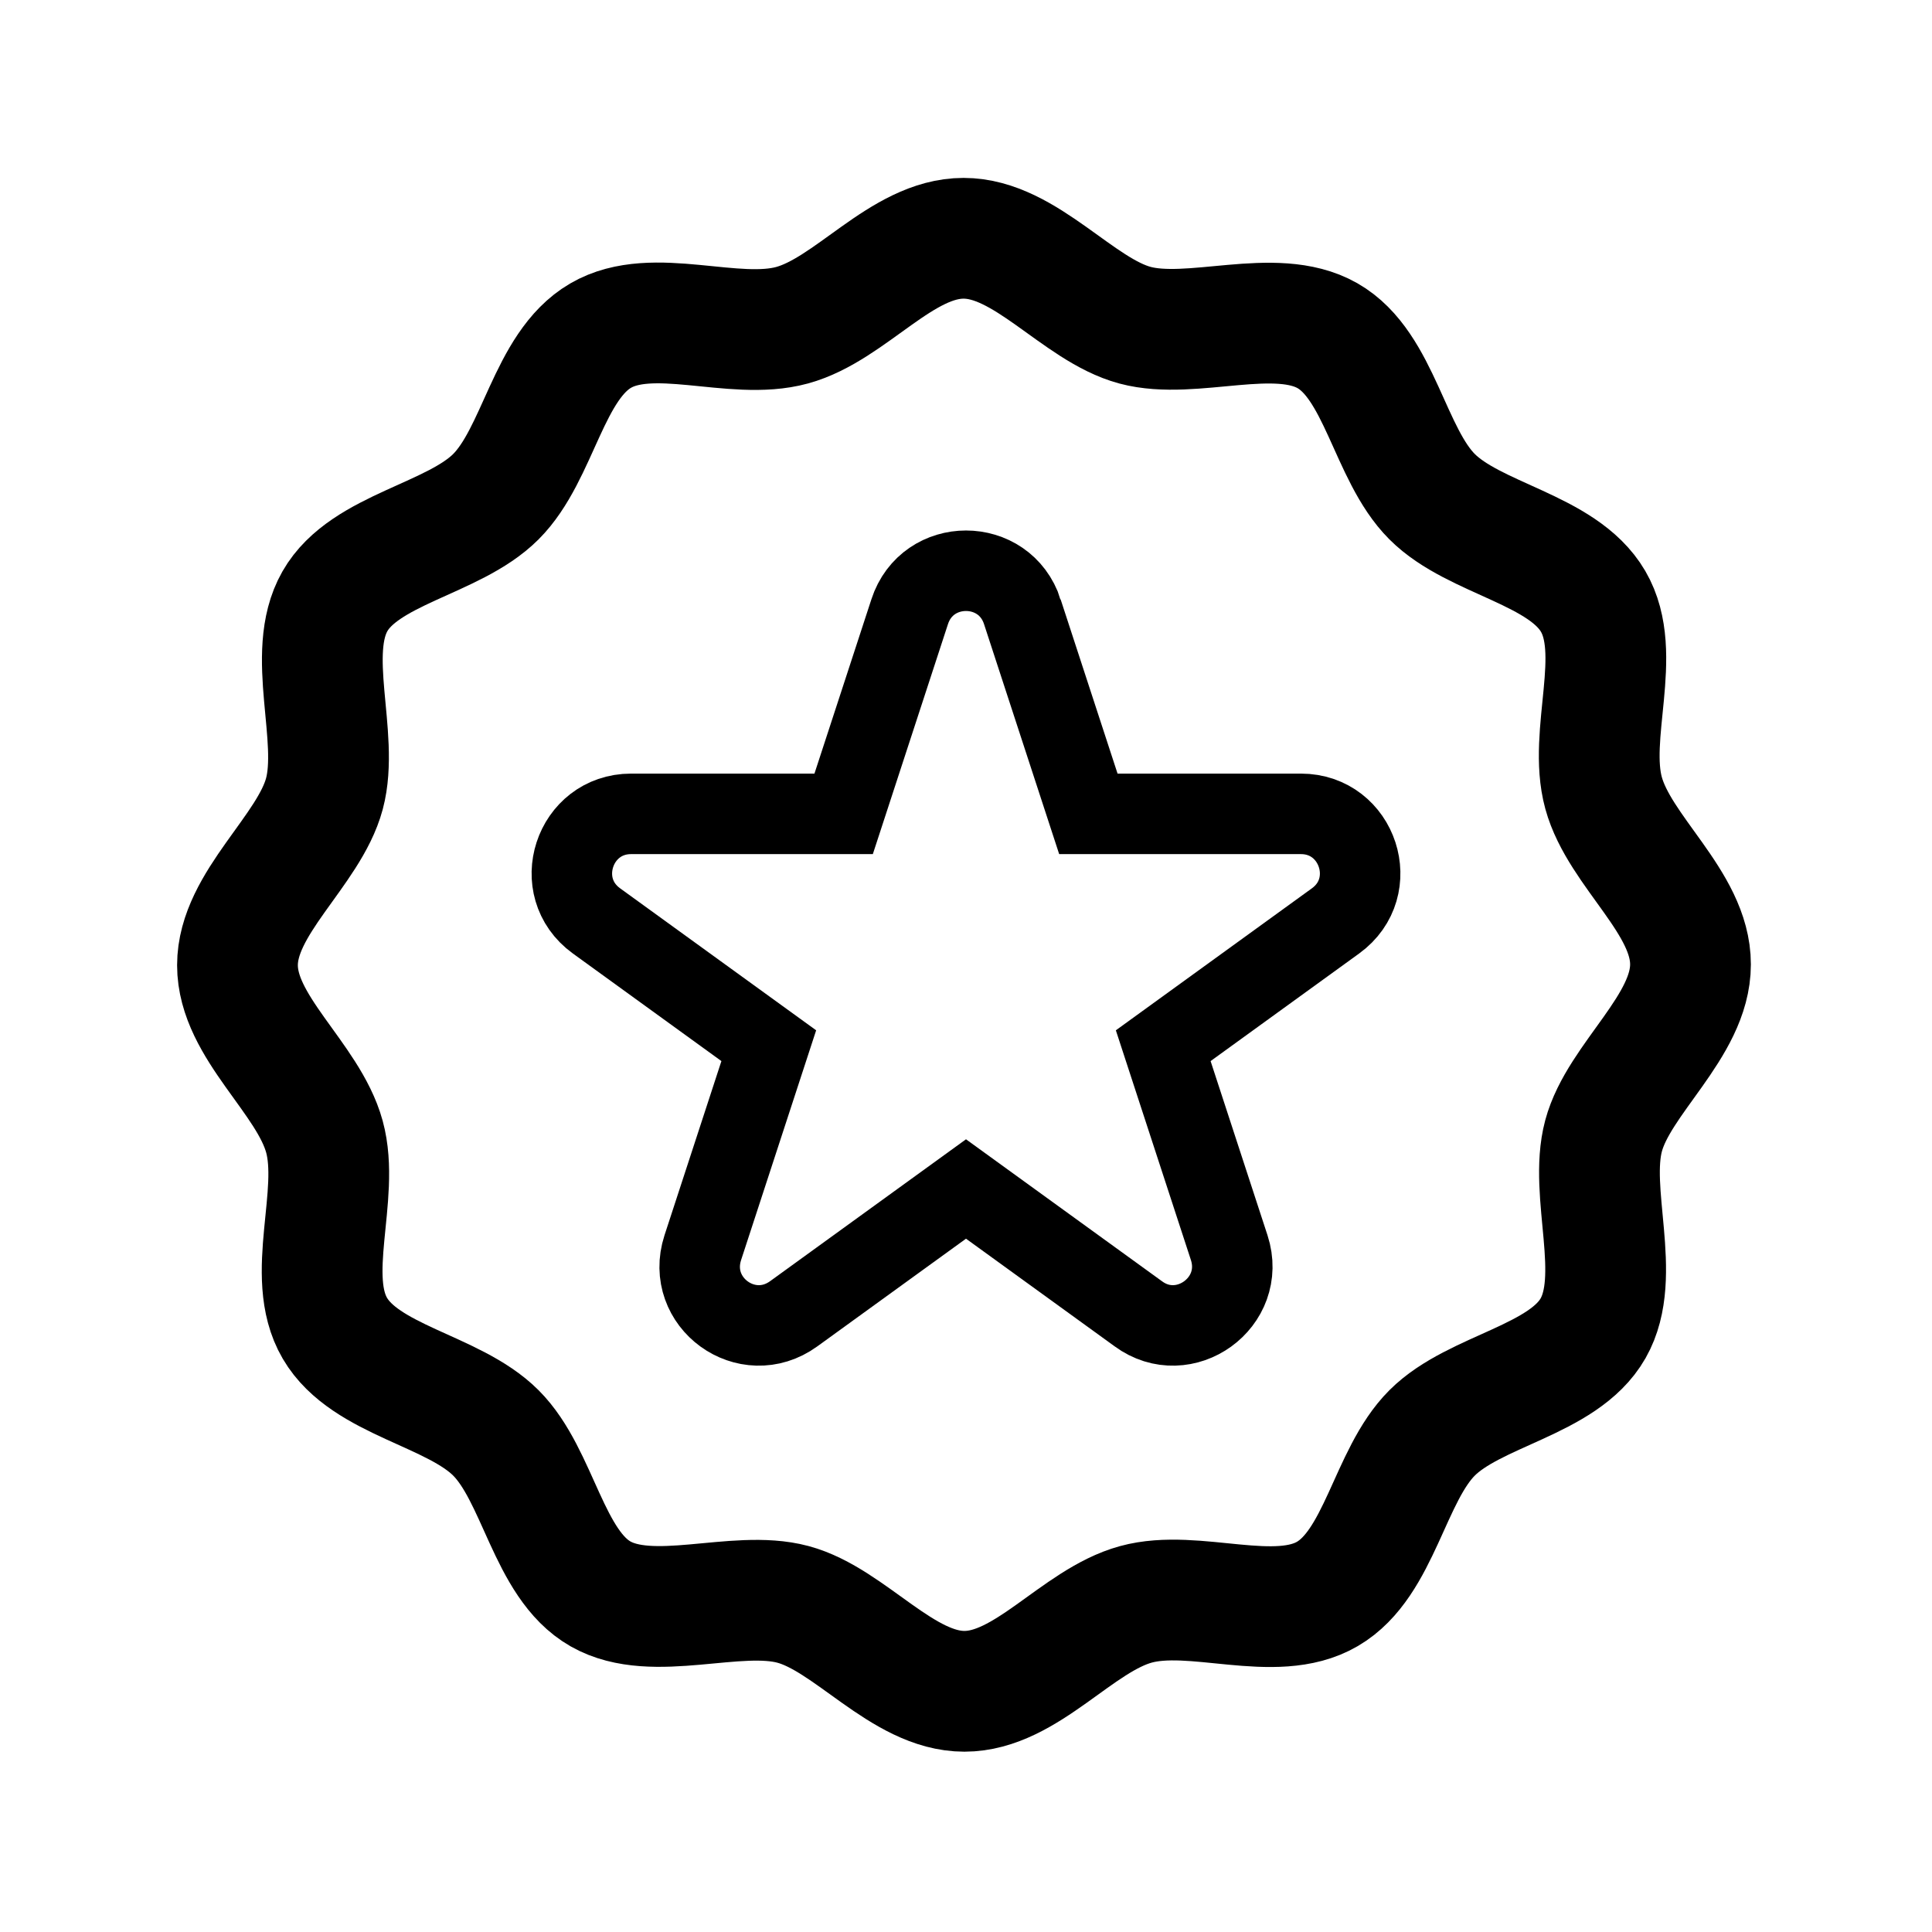
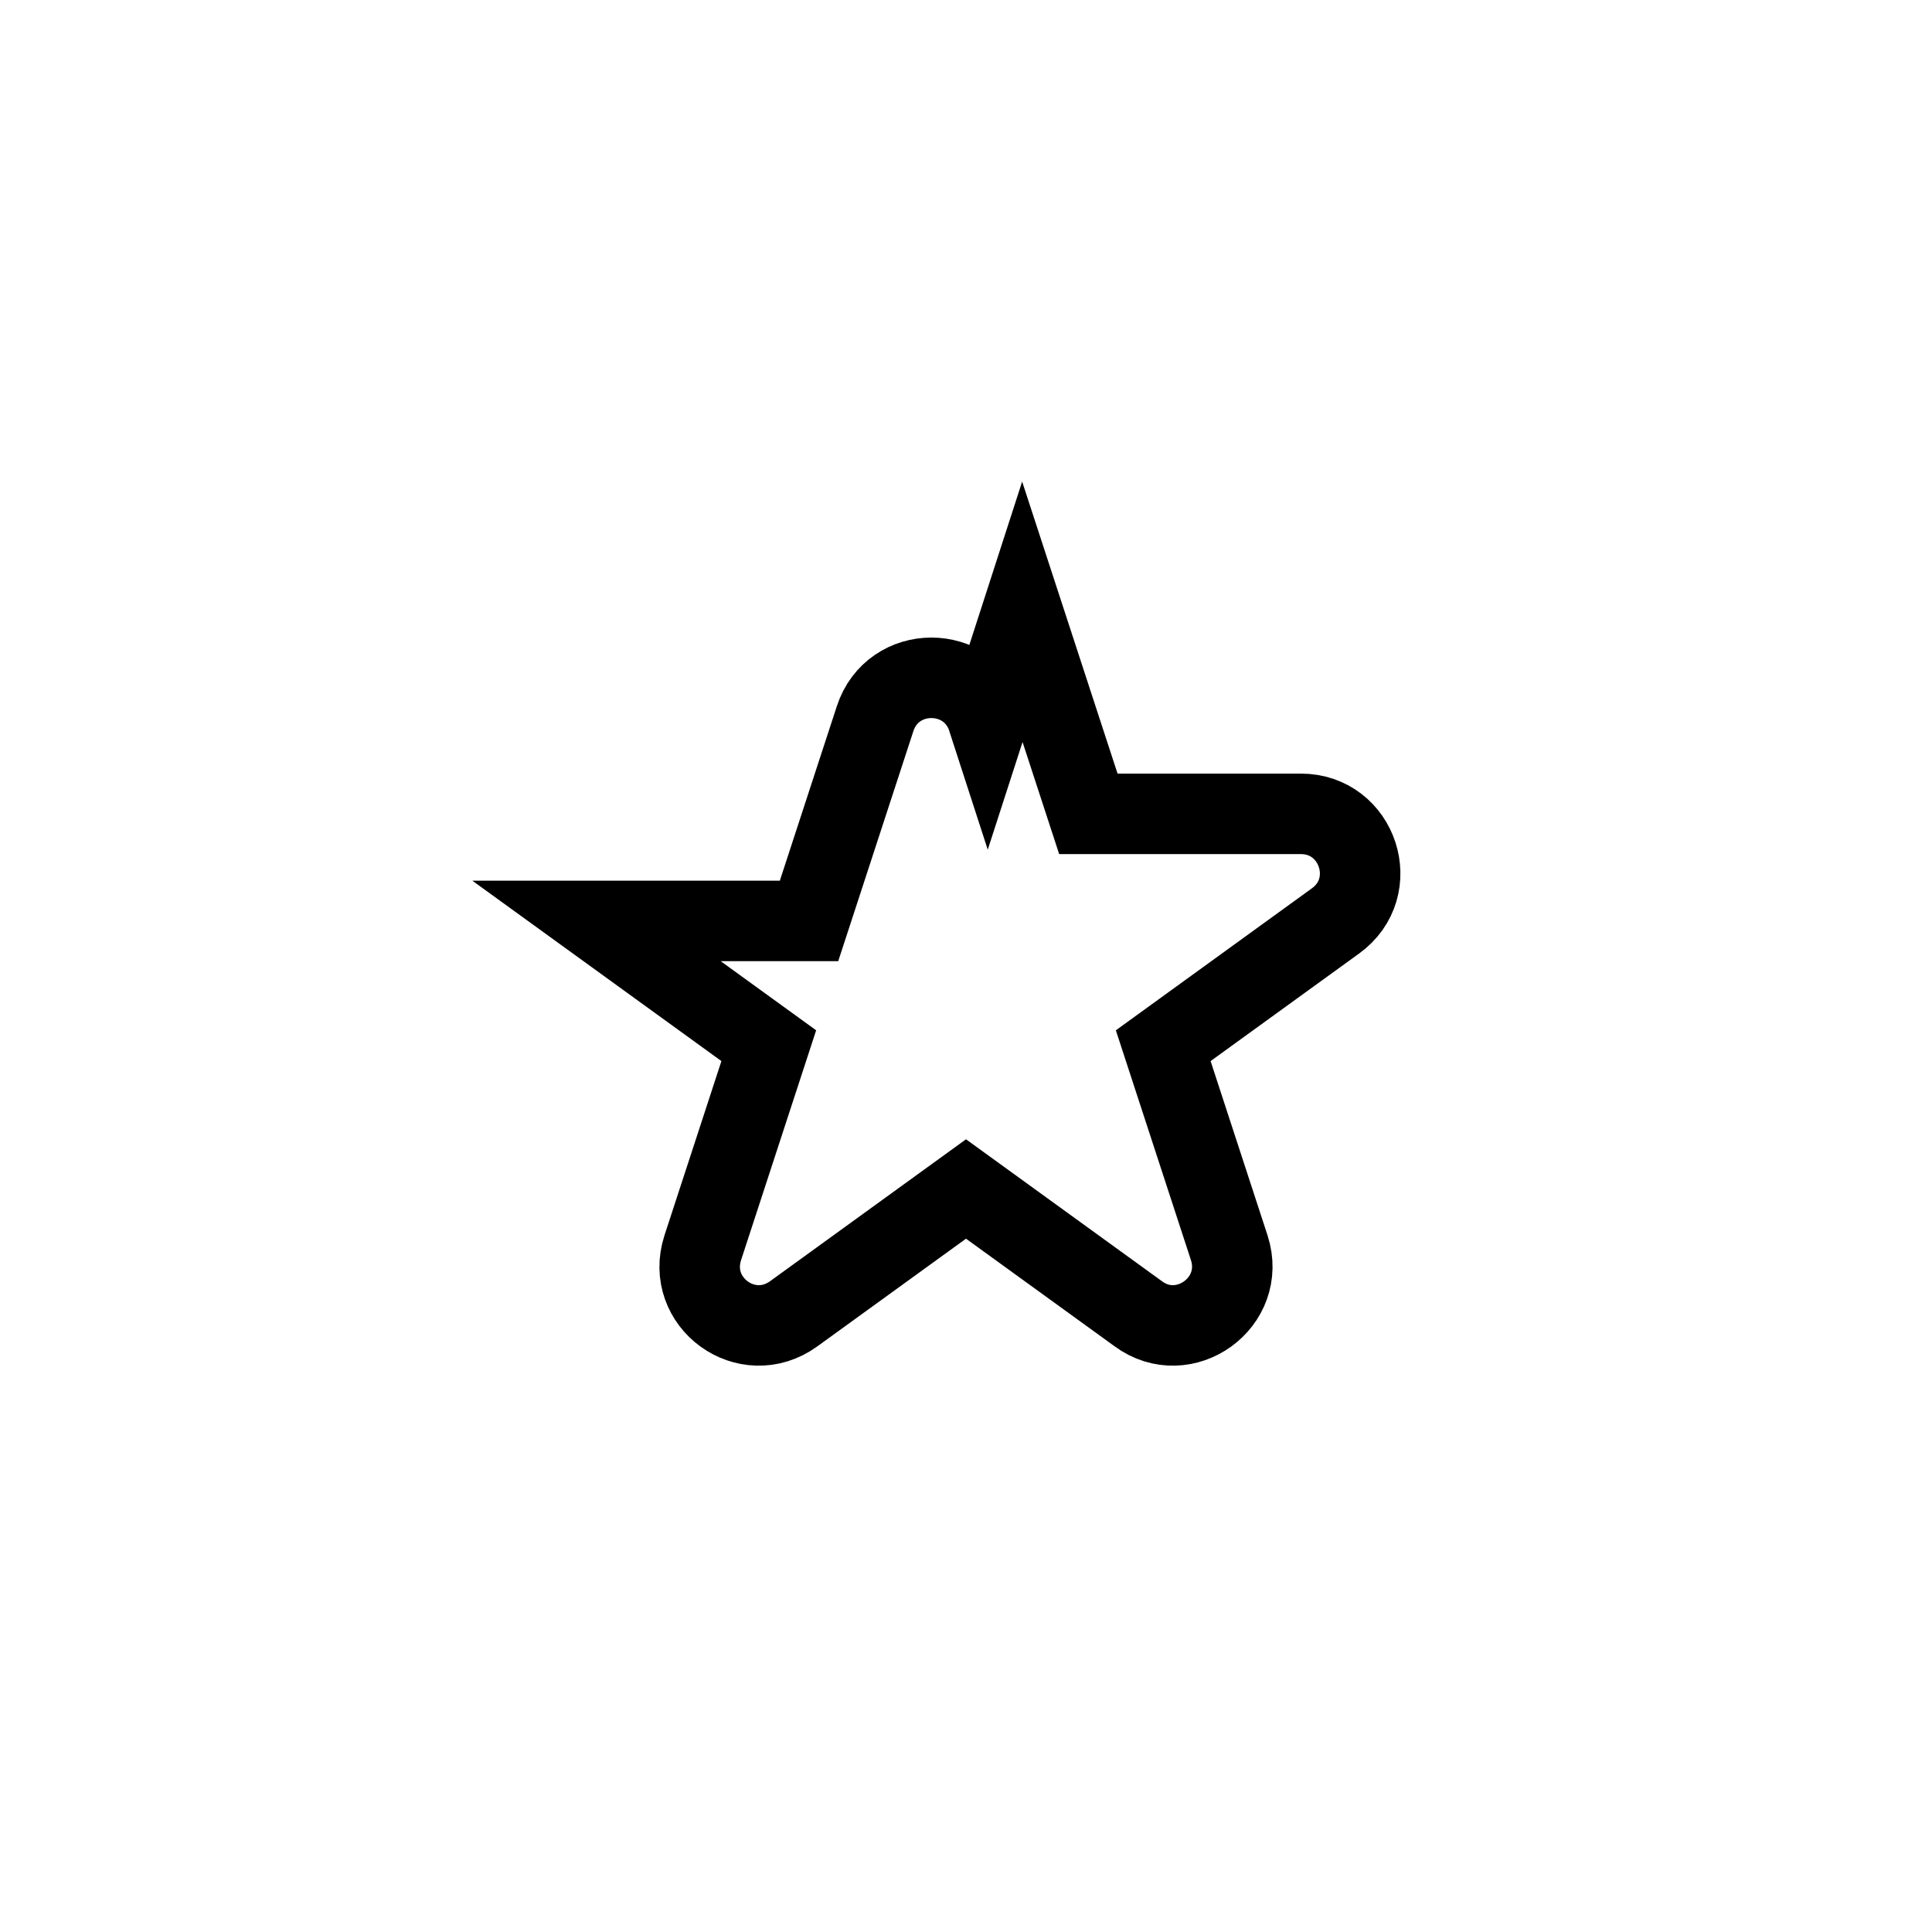
<svg xmlns="http://www.w3.org/2000/svg" id="Ebene_2" data-name="Ebene 2" version="1.1" viewBox="0 0 24 24">
  <defs>
    <style>
      .cls-1 {
        stroke-miterlimit: 10;
      }

      .cls-1, .cls-2 {
        fill: none;
        stroke: #000;
        stroke-linecap: round;
      }

      .cls-2 {
        stroke-linejoin: round;
        stroke-width: 1.5px;
      }
    </style>
  </defs>
-   <path class="cls-1" d="M12.7,7.6l.82,2.51h2.64c.71,0,1.01.91.43,1.33l-2.14,1.55.82,2.51c.22.68-.56,1.24-1.13.82l-2.14-1.55-2.14,1.55c-.58.42-1.35-.14-1.13-.82l.82-2.51-2.14-1.55c-.58-.42-.28-1.33.43-1.33h2.64s.82-2.51.82-2.51c.22-.68,1.18-.68,1.4,0Z" />
-   <path class="cls-2" d="M21,11.98c0,.77-.89,1.42-1.08,2.13s.24,1.74-.13,2.39-1.47.77-2,1.3-.65,1.62-1.3,2-1.65-.07-2.38.13-1.36,1.08-2.13,1.08-1.42-.89-2.13-1.08-1.74.24-2.39-.13-.77-1.47-1.3-2-1.62-.65-2-1.3.07-1.65-.13-2.38-1.08-1.36-1.08-2.13.89-1.42,1.08-2.13-.24-1.74.13-2.39,1.47-.77,2-1.3.65-1.62,1.3-2,1.65.07,2.38-.13,1.36-1.08,2.13-1.08,1.42.89,2.13,1.08,1.74-.24,2.39.13.77,1.47,1.3,2,1.62.65,2,1.3-.07,1.65.13,2.38,1.08,1.36,1.08,2.13Z" />
+   <path class="cls-1" d="M12.7,7.6l.82,2.51h2.64c.71,0,1.01.91.43,1.33l-2.14,1.55.82,2.51c.22.68-.56,1.24-1.13.82l-2.14-1.55-2.14,1.55c-.58.42-1.35-.14-1.13-.82l.82-2.51-2.14-1.55h2.64s.82-2.51.82-2.51c.22-.68,1.18-.68,1.4,0Z" />
</svg>